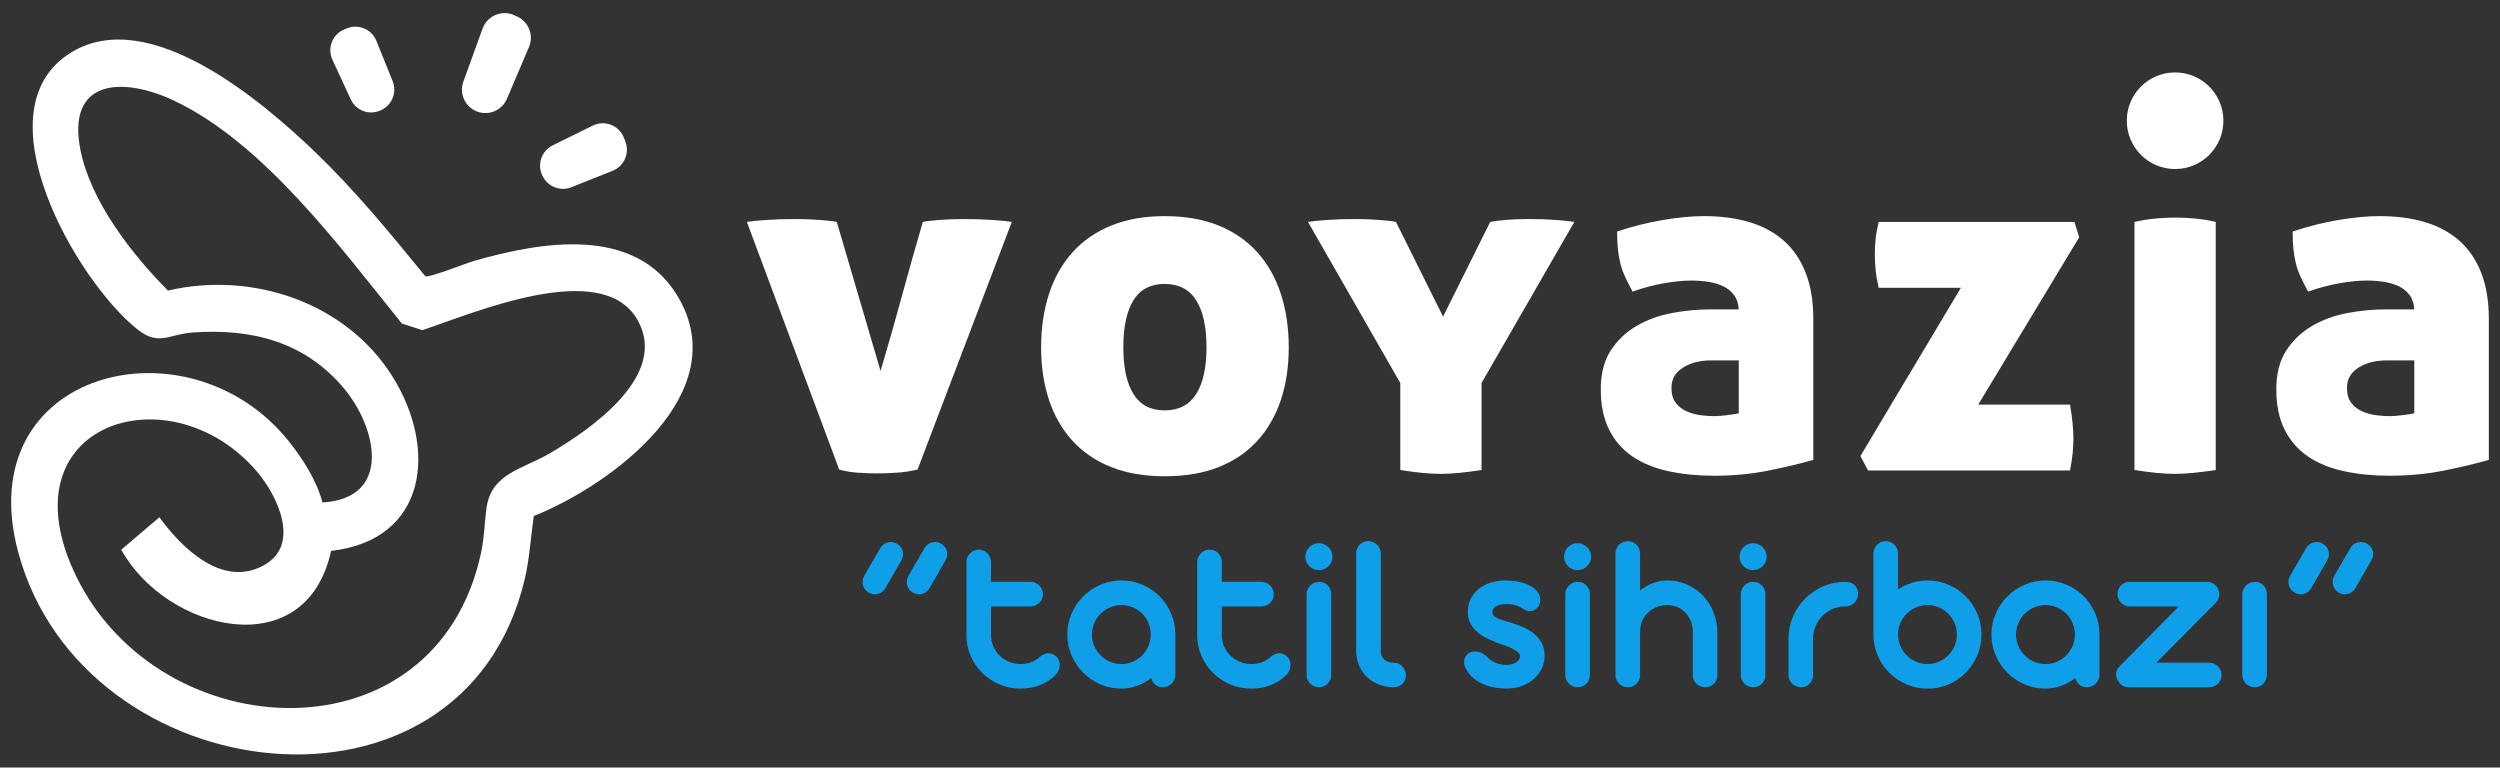
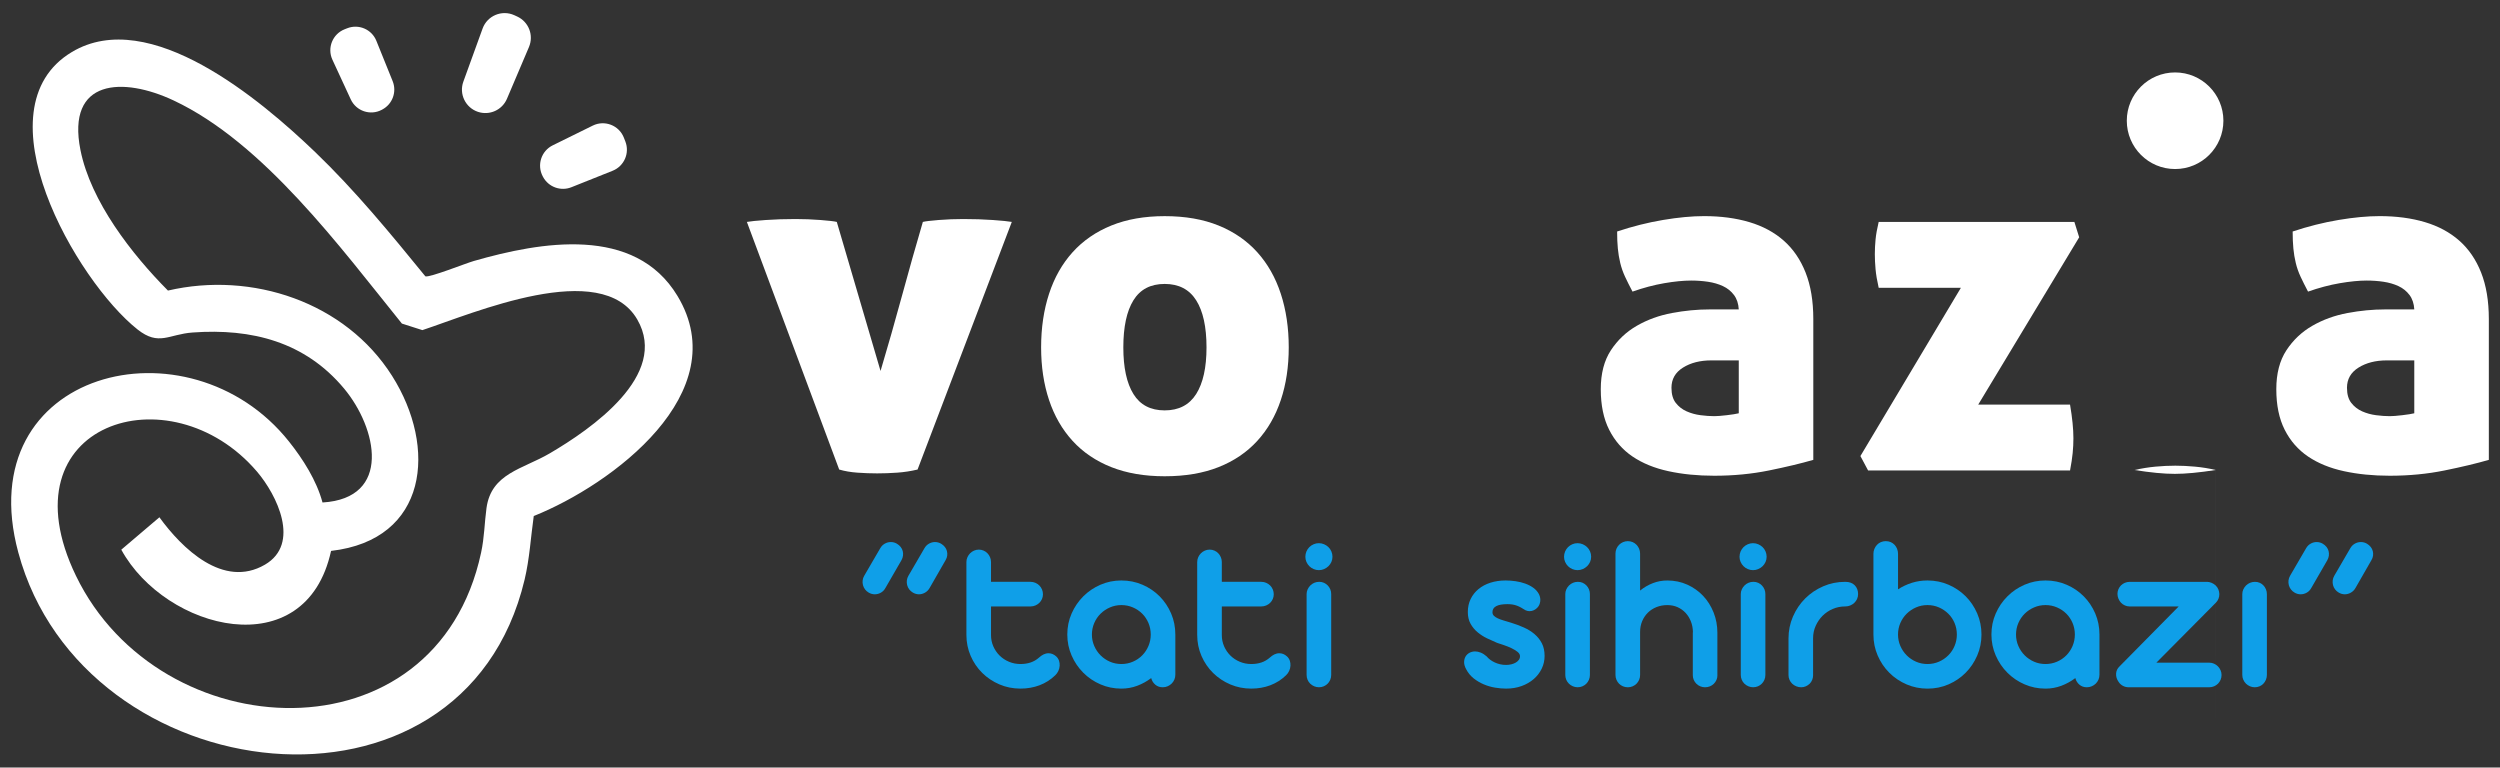
<svg xmlns="http://www.w3.org/2000/svg" id="Layer_1" version="1.1" viewBox="0 0 228 70">
  <rect x="0" y="0" width="228" height="70" fill="#333333" stroke="none" />
  <g>
    <g>
      <path d="M80.745,53.632c-.097.179-.233.319-.408.419-.176.1-.364.15-.563.15-.186,0-.369-.052-.548-.155-.131-.076-.241-.172-.331-.289s-.153-.246-.191-.388c-.038-.141-.048-.286-.031-.434.017-.148.064-.288.14-.419l1.468-2.523c.103-.179.241-.317.414-.414.172-.097.355-.145.548-.145.2,0,.386.052.558.155.138.083.252.181.341.295.089.114.152.238.186.372.035.134.043.272.026.414-.017.141-.064.281-.14.419l-1.468,2.543ZM84.777,53.632c-.103.179-.243.319-.419.419-.176.1-.36.15-.553.15-.186,0-.369-.052-.548-.155-.131-.076-.241-.172-.331-.289-.09-.117-.154-.246-.191-.388-.038-.141-.048-.286-.031-.434.017-.148.064-.288.14-.419l1.468-2.523c.103-.179.241-.317.414-.414.172-.097.355-.145.548-.145.2,0,.386.052.558.155.138.083.252.181.341.295.089.114.152.238.186.372.035.134.043.272.026.414-.017.141-.067.281-.15.419l-1.458,2.543Z" fill="#0f9fe8" />
      <path d="M90.381,53.063h3.598c.159,0,.307.029.445.088.138.059.259.14.362.243.104.103.184.224.243.362.058.138.088.286.088.445,0,.152-.029.295-.088.429-.059.134-.14.252-.243.352-.103.1-.224.179-.362.238-.138.059-.286.088-.445.088h-3.598v2.616c0,.365.071.708.212,1.029.141.32.332.6.574.837.241.238.526.426.853.563.327.138.677.207,1.049.207.331,0,.637-.047.92-.14.283-.093.544-.246.786-.46.117-.11.248-.202.393-.274.145-.072.296-.109.455-.109.255,0,.486.093.693.279.124.11.212.241.264.393.052.152.072.309.062.47-.01.162-.05.319-.119.47-.069.152-.166.286-.29.403-.414.4-.889.701-1.427.905-.538.203-1.117.305-1.737.305-.682,0-1.322-.127-1.918-.383-.596-.255-1.118-.603-1.566-1.044s-.801-.96-1.06-1.556c-.258-.596-.388-1.235-.388-1.918v-6.637c0-.159.031-.307.093-.445.062-.138.145-.259.248-.362.104-.103.224-.184.362-.243s.283-.088.434-.088c.152,0,.295.03.429.088.135.058.252.14.352.243.1.103.179.224.238.362.058.138.088.286.088.445v1.799Z" fill="#0f9fe8" />
      <path d="M97.338,57.871c0-.682.131-1.322.393-1.918.262-.596.617-1.118,1.065-1.566.448-.448.97-.801,1.566-1.06.596-.258,1.232-.388,1.908-.388.682,0,1.323.129,1.923.388.6.259,1.122.612,1.566,1.06.445.448.794.97,1.049,1.566.255.596.383,1.235.383,1.918v3.66c0,.159-.029.307-.088.445-.059.138-.14.259-.243.362s-.226.186-.367.248c-.141.062-.291.093-.45.093-.269,0-.496-.079-.682-.238-.186-.158-.31-.358-.372-.6-.393.296-.818.531-1.277.703-.458.172-.939.258-1.442.258-.676,0-1.311-.129-1.908-.388-.596-.258-1.118-.612-1.566-1.06-.448-.448-.803-.972-1.065-1.571-.262-.6-.393-1.237-.393-1.913ZM99.582,57.871c0,.365.07.712.212,1.039.141.327.334.613.579.858.245.245.529.438.853.579.324.141.672.212,1.044.212s.722-.071,1.049-.212c.327-.141.612-.334.853-.579.241-.245.431-.531.569-.858.138-.327.207-.674.207-1.039,0-.372-.069-.722-.207-1.049-.138-.327-.328-.612-.569-.853-.241-.241-.526-.432-.853-.574-.327-.141-.677-.212-1.049-.212-.366,0-.712.071-1.039.212-.328.141-.614.333-.858.574-.245.241-.438.526-.579.853-.141.328-.212.677-.212,1.049Z" fill="#0f9fe8" />
      <path d="M111.43,53.063h3.598c.159,0,.307.029.445.088.138.059.259.14.362.243.104.103.184.224.243.362.058.138.088.286.088.445,0,.152-.029.295-.088.429-.059.134-.14.252-.243.352-.103.1-.224.179-.362.238-.138.059-.286.088-.445.088h-3.598v2.616c0,.365.071.708.212,1.029.141.32.332.6.574.837.241.238.526.426.853.563.327.138.677.207,1.049.207.331,0,.637-.047.92-.14.283-.093.544-.246.786-.46.117-.11.248-.202.393-.274.145-.072.296-.109.455-.109.255,0,.486.093.693.279.124.11.212.241.264.393.052.152.072.309.062.47-.01.162-.05.319-.119.47-.069.152-.166.286-.29.403-.414.4-.889.701-1.427.905-.538.203-1.117.305-1.737.305-.682,0-1.322-.127-1.918-.383-.596-.255-1.118-.603-1.566-1.044s-.801-.96-1.06-1.556c-.258-.596-.388-1.235-.388-1.918v-6.637c0-.159.031-.307.093-.445.062-.138.145-.259.248-.362.104-.103.224-.184.362-.243s.283-.088.434-.088c.152,0,.295.03.429.088.135.058.252.14.352.243.1.103.179.224.238.362.058.138.088.286.088.445v1.799Z" fill="#0f9fe8" />
      <path d="M119.049,50.778c0-.172.033-.334.098-.486.066-.152.153-.283.264-.393.11-.11.241-.198.393-.264.152-.065.31-.098.476-.098.165,0,.324.033.476.098.152.066.284.154.398.264.114.11.203.241.269.393.065.152.098.314.098.486,0,.165-.033.322-.098.47-.066.148-.155.278-.269.388-.114.11-.247.198-.398.264-.152.066-.31.098-.476.098-.166,0-.324-.033-.476-.098-.152-.066-.283-.153-.393-.264-.11-.11-.198-.239-.264-.388-.066-.148-.098-.305-.098-.47ZM121.406,61.561c0,.152-.03.297-.088.434-.058.138-.138.257-.238.357-.1.1-.217.179-.352.238-.134.059-.281.088-.439.088-.152,0-.296-.029-.434-.088-.138-.058-.259-.138-.362-.238-.103-.1-.185-.219-.243-.357-.059-.138-.088-.283-.088-.434v-7.382c0-.152.031-.295.093-.429.062-.135.145-.253.248-.357.103-.104.224-.184.362-.243.138-.058.286-.088.445-.088.159,0,.303.029.434.088.131.059.246.14.346.243.1.103.177.222.233.357.055.134.083.277.083.429v7.382Z" fill="#0f9fe8" />
-       <path d="M127.103,60.434c.159,0,.307.031.445.093.138.062.255.147.352.253.097.107.172.229.228.367.055.138.083.283.083.434,0,.317-.103.579-.31.786-.207.207-.472.31-.796.31-.469,0-.908-.079-1.318-.238-.41-.158-.77-.379-1.08-.662-.31-.283-.555-.624-.734-1.024-.179-.4-.276-.841-.289-1.323v-8.953c0-.158.029-.307.088-.445.058-.138.136-.257.233-.357.097-.1.21-.179.341-.238.131-.058.272-.088.424-.088.159,0,.307.03.445.088.138.058.26.138.367.238.107.1.191.219.253.357.062.138.093.286.093.445v8.881c0,.358.11.627.331.806.221.179.503.269.848.269Z" fill="#0f9fe8" />
      <path d="M136.552,58.636c-.296-.124-.603-.262-.92-.414-.317-.152-.607-.336-.868-.553-.262-.217-.477-.476-.646-.775-.169-.3-.253-.66-.253-1.08,0-.434.086-.829.258-1.184.172-.355.412-.658.719-.91.307-.252.67-.445,1.091-.579.42-.134.882-.202,1.385-.202.29,0,.589.023.9.067.31.045.605.117.884.217.279.1.529.231.75.393.221.162.389.357.507.584.103.221.14.439.109.656-.031.217-.109.395-.233.533-.097.11-.209.196-.336.258-.128.062-.264.093-.408.093-.11,0-.231-.027-.362-.083-.145-.089-.278-.169-.398-.238-.121-.069-.245-.128-.372-.176-.128-.048-.262-.084-.403-.109-.141-.024-.302-.036-.481-.036-.448,0-.788.06-1.018.181-.231.121-.346.305-.346.553,0,.131.043.24.129.326.086.086.203.164.351.233.148.069.327.135.538.197.21.062.439.131.688.207.407.124.794.269,1.163.434.369.166.693.367.972.605.279.238.501.517.667.837.165.321.248.705.248,1.153,0,.414-.088.801-.264,1.163-.176.362-.419.677-.729.946s-.679.481-1.106.636c-.427.155-.896.233-1.406.233-.317,0-.653-.029-1.008-.088-.355-.058-.7-.159-1.034-.3-.334-.141-.643-.324-.925-.548-.283-.224-.51-.501-.682-.832-.124-.228-.186-.439-.186-.636,0-.196.043-.369.129-.517.086-.148.207-.264.362-.346s.326-.124.512-.124c.166,0,.338.036.517.109.179.072.358.188.538.346.083.103.186.202.31.295.124.093.262.176.414.248.152.072.315.129.491.171s.36.062.553.062c.172,0,.334-.019.486-.057.152-.038.286-.091.403-.16.117-.069.21-.152.279-.248s.104-.207.104-.331c0-.145-.076-.277-.228-.398-.152-.12-.336-.233-.553-.336-.217-.103-.445-.195-.682-.274-.238-.079-.439-.146-.605-.202Z" fill="#0f9fe8" />
      <path d="M142.641,50.778c0-.172.033-.334.098-.486.066-.152.153-.283.264-.393.11-.11.241-.198.393-.264.152-.065.31-.098.476-.098.165,0,.324.033.476.098.152.066.284.154.398.264.114.11.203.241.269.393.065.152.098.314.098.486,0,.165-.033.322-.098.47-.066.148-.155.278-.269.388-.114.11-.247.198-.398.264-.152.066-.31.098-.476.098-.166,0-.324-.033-.476-.098-.152-.066-.283-.153-.393-.264-.11-.11-.198-.239-.264-.388-.066-.148-.098-.305-.098-.47ZM144.999,61.561c0,.152-.03.297-.088.434-.058.138-.138.257-.238.357-.1.1-.217.179-.352.238-.134.059-.281.088-.439.088-.152,0-.296-.029-.434-.088-.138-.058-.259-.138-.362-.238-.103-.1-.185-.219-.243-.357-.059-.138-.088-.283-.088-.434v-7.382c0-.152.031-.295.093-.429.062-.135.145-.253.248-.357.103-.104.224-.184.362-.243.138-.058.286-.088.445-.088.159,0,.303.029.434.088.131.059.246.14.346.243.1.103.177.222.233.357.055.134.083.277.083.429v7.382Z" fill="#0f9fe8" />
      <path d="M156.629,61.582c0,.152-.029.295-.088.429-.059.135-.14.252-.243.352-.103.1-.222.178-.357.233-.135.055-.281.083-.44.083-.152,0-.295-.027-.429-.083-.134-.055-.253-.133-.357-.233-.103-.1-.184-.217-.243-.352-.059-.134-.088-.277-.088-.429v-3.882c0-.024.003-.047.01-.067-.007-.345-.069-.665-.186-.961s-.278-.555-.481-.775c-.203-.221-.446-.395-.729-.522-.283-.128-.596-.191-.941-.191-.352,0-.679.061-.982.181-.303.121-.565.289-.786.507-.221.217-.395.476-.522.775-.128.3-.191.629-.191.987v3.929c0,.152-.029.297-.088.434-.059.138-.138.257-.238.357-.1.1-.217.179-.352.238-.135.059-.281.088-.439.088-.159,0-.307-.029-.445-.088-.138-.058-.257-.138-.357-.238-.1-.1-.179-.219-.238-.357-.059-.138-.088-.283-.088-.434v-11.073c0-.158.029-.307.088-.445.058-.138.14-.258.243-.362.103-.103.224-.184.362-.243.138-.058.283-.088.434-.088.158,0,.305.03.439.088.134.058.252.14.352.243.1.104.179.224.238.362.058.138.088.286.088.445v3.37c.358-.29.746-.515,1.163-.677.417-.162.856-.243,1.318-.243.655,0,1.261.126,1.819.377.558.252,1.041.593,1.447,1.024.407.431.725.936.956,1.515.231.579.346,1.196.346,1.85v3.877Z" fill="#0f9fe8" />
      <path d="M158.645,50.778c0-.172.033-.334.098-.486.066-.152.153-.283.264-.393.11-.11.241-.198.393-.264.152-.065.31-.098.476-.098.165,0,.324.033.476.098.152.066.284.154.398.264.114.11.203.241.269.393.065.152.098.314.098.486,0,.165-.033.322-.098.47-.066.148-.155.278-.269.388-.114.11-.247.198-.398.264-.152.066-.31.098-.476.098-.166,0-.324-.033-.476-.098-.152-.066-.283-.153-.393-.264-.11-.11-.198-.239-.264-.388-.066-.148-.098-.305-.098-.47ZM161.003,61.561c0,.152-.03.297-.088.434-.058.138-.138.257-.238.357-.1.1-.217.179-.352.238-.134.059-.281.088-.439.088-.152,0-.296-.029-.434-.088-.138-.058-.259-.138-.362-.238-.103-.1-.185-.219-.243-.357-.059-.138-.088-.283-.088-.434v-7.382c0-.152.031-.295.093-.429.062-.135.145-.253.248-.357.103-.104.224-.184.362-.243.138-.058.286-.088.445-.088.159,0,.303.029.434.088.131.059.246.14.346.243.1.103.177.222.233.357.055.134.083.277.083.429v7.382Z" fill="#0f9fe8" />
      <path d="M165.355,61.572c0,.152-.028.297-.083.434-.055.138-.133.255-.233.352-.1.097-.216.174-.346.233-.131.059-.272.088-.424.088-.159,0-.309-.029-.45-.088-.141-.058-.264-.136-.367-.233-.103-.096-.186-.214-.248-.352-.062-.138-.093-.283-.093-.434v-3.339c0-.71.136-1.378.408-2.006.272-.627.643-1.175,1.111-1.644s1.017-.839,1.644-1.111c.627-.272,1.292-.408,1.995-.408h.021c.372,0,.66.105.863.315s.305.477.305.801c0,.159-.031.307-.093.445s-.147.257-.253.357-.231.179-.372.238c-.141.059-.291.088-.45.088h-.021c-.393,0-.767.076-1.122.228-.355.152-.663.359-.925.62-.262.262-.472.569-.631.92-.159.352-.238.727-.238,1.127v3.37Z" fill="#0f9fe8" />
      <path d="M170.855,50.52c0-.165.029-.319.088-.46.058-.141.138-.265.238-.372.1-.107.219-.19.357-.248.138-.058.286-.088.445-.088.165,0,.315.03.45.088.134.058.252.141.352.248.1.107.177.231.233.372.055.141.083.295.083.46v3.226c.393-.255.815-.453,1.267-.595.451-.141.925-.212,1.421-.212.682,0,1.322.129,1.918.388.596.259,1.117.61,1.561,1.055s.796.967,1.055,1.566c.258.6.388,1.241.388,1.923,0,.676-.129,1.313-.388,1.913-.259.6-.61,1.123-1.055,1.571s-.965.801-1.561,1.06c-.596.259-1.235.388-1.918.388-.676,0-1.313-.129-1.913-.388-.6-.258-1.123-.612-1.571-1.06s-.801-.972-1.06-1.571c-.259-.6-.388-1.237-.388-1.913v-7.351ZM173.099,57.871c0,.365.071.712.212,1.039.141.327.334.613.579.858s.529.438.853.579c.324.141.672.212,1.044.212s.72-.071,1.044-.212c.324-.141.608-.334.853-.579.245-.245.436-.531.574-.858s.207-.674.207-1.039c0-.372-.069-.722-.207-1.049-.138-.327-.329-.612-.574-.853-.245-.241-.529-.432-.853-.574-.324-.141-.672-.212-1.044-.212s-.72.071-1.044.212c-.324.141-.608.333-.853.574-.245.241-.438.526-.579.853-.141.328-.212.677-.212,1.049Z" fill="#0f9fe8" />
      <path d="M181.618,57.871c0-.682.131-1.322.393-1.918.262-.596.617-1.118,1.065-1.566.448-.448.97-.801,1.566-1.06.596-.258,1.232-.388,1.908-.388.682,0,1.323.129,1.923.388.6.259,1.122.612,1.566,1.06.445.448.794.97,1.049,1.566.255.596.383,1.235.383,1.918v3.66c0,.159-.029.307-.088.445-.059.138-.14.259-.243.362s-.226.186-.367.248c-.141.062-.291.093-.45.093-.269,0-.496-.079-.682-.238-.186-.158-.31-.358-.372-.6-.393.296-.818.531-1.277.703-.458.172-.939.258-1.442.258-.676,0-1.311-.129-1.908-.388-.596-.258-1.118-.612-1.566-1.06-.448-.448-.803-.972-1.065-1.571-.262-.6-.393-1.237-.393-1.913ZM183.861,57.871c0,.365.07.712.212,1.039.141.327.334.613.579.858.245.245.529.438.853.579.324.141.672.212,1.044.212s.722-.071,1.049-.212c.327-.141.612-.334.853-.579.241-.245.431-.531.569-.858.138-.327.207-.674.207-1.039,0-.372-.069-.722-.207-1.049-.138-.327-.328-.612-.569-.853-.241-.241-.526-.432-.853-.574-.327-.141-.677-.212-1.049-.212-.366,0-.712.071-1.039.212-.328.141-.614.333-.858.574-.245.241-.438.526-.579.853-.141.328-.212.677-.212,1.049Z" fill="#0f9fe8" />
      <path d="M201.271,53.063c.138,0,.277.029.419.088.141.059.264.136.367.233.117.11.203.234.259.372.055.138.084.279.088.424.003.145-.023.286-.078.424-.055.138-.135.258-.238.362l-5.428,5.469h4.818c.158,0,.307.031.445.093.138.062.257.145.357.248.1.103.179.222.238.357s.088.278.088.429c0,.152-.03.297-.088.434-.058.138-.138.257-.238.357-.1.1-.219.179-.357.238-.138.059-.286.088-.445.088h-7.341c-.193,0-.369-.043-.527-.129-.159-.086-.286-.202-.383-.346-.179-.241-.259-.507-.238-.796.021-.234.117-.438.29-.61l5.418-5.49h-4.477c-.152,0-.296-.031-.434-.093s-.255-.145-.352-.248c-.097-.104-.174-.226-.233-.367-.059-.141-.088-.288-.088-.439s.029-.295.088-.429c.058-.134.136-.25.233-.346s.214-.174.352-.233c.138-.058.283-.088.434-.088h7.051Z" fill="#0f9fe8" />
      <path d="M206.74,61.551c0,.159-.03.307-.088.445-.058.138-.136.257-.233.357-.097.1-.212.179-.346.238-.134.059-.281.088-.439.088-.152,0-.296-.029-.434-.088-.138-.058-.259-.138-.362-.238-.103-.1-.186-.219-.248-.357-.062-.138-.093-.286-.093-.445v-7.361c0-.159.031-.305.093-.439.062-.135.145-.253.248-.357.103-.104.226-.184.367-.243.141-.058.291-.088.45-.088.159,0,.303.029.434.088.131.059.245.14.341.243.097.103.172.222.227.357.055.134.083.281.083.439v7.361Z" fill="#0f9fe8" />
      <path d="M210.783,53.632c-.097.179-.233.319-.408.419-.176.1-.364.15-.563.15-.186,0-.369-.052-.548-.155-.131-.076-.241-.172-.331-.289s-.153-.246-.191-.388c-.038-.141-.048-.286-.031-.434.017-.148.064-.288.14-.419l1.468-2.523c.103-.179.241-.317.414-.414.172-.097.355-.145.548-.145.2,0,.386.052.558.155.138.083.252.181.341.295.089.114.152.238.186.372.035.134.043.272.026.414-.017.141-.064.281-.14.419l-1.468,2.543ZM214.815,53.632c-.103.179-.243.319-.419.419-.176.1-.36.15-.553.15-.186,0-.369-.052-.548-.155-.131-.076-.241-.172-.331-.289-.09-.117-.154-.246-.191-.388-.038-.141-.048-.286-.031-.434.017-.148.064-.288.14-.419l1.468-2.523c.103-.179.241-.317.414-.414.172-.097.355-.145.548-.145.2,0,.386.052.558.155.138.083.252.181.341.295.089.114.152.238.186.372.035.134.043.272.026.414-.017.141-.067.281-.15.419l-1.458,2.543Z" fill="#0f9fe8" />
    </g>
    <g>
      <path d="M84.164,20.239c.234-.058.716-.116,1.447-.175.73-.058,1.476-.088,2.236-.088.965,0,1.864.029,2.697.088.833.059,1.41.117,1.732.175l-8.594,22.583c-.614.146-1.235.241-1.864.285-.629.044-1.235.066-1.82.066-.585,0-1.184-.022-1.798-.066-.614-.044-1.17-.139-1.666-.285l-8.419-22.583c.321-.058.899-.116,1.732-.175.833-.058,1.732-.088,2.697-.088.76,0,1.52.029,2.28.088.76.059,1.256.117,1.491.175l3.99,13.593c.672-2.251,1.322-4.531,1.951-6.841.628-2.309,1.264-4.56,1.908-6.753Z" fill="#fff" />
      <path d="M94.95,31.683c0-1.783.241-3.413.724-4.889.482-1.476,1.198-2.74,2.149-3.793.95-1.052,2.127-1.864,3.53-2.434,1.403-.57,3.026-.855,4.867-.855,1.87,0,3.508.285,4.911.855,1.403.57,2.58,1.381,3.53,2.434.95,1.052,1.666,2.317,2.149,3.793.482,1.476.724,3.106.724,4.889,0,1.754-.241,3.354-.724,4.802s-1.199,2.69-2.149,3.727c-.95,1.038-2.127,1.835-3.53,2.39-1.403.555-3.041.833-4.911.833-1.842,0-3.464-.278-4.867-.833-1.403-.555-2.58-1.352-3.53-2.39-.95-1.037-1.666-2.28-2.149-3.727s-.724-3.048-.724-4.802ZM110.034,31.683c0-1.87-.314-3.303-.943-4.297-.629-.994-1.586-1.491-2.872-1.491-1.287,0-2.236.497-2.85,1.491-.614.994-.921,2.427-.921,4.297,0,1.842.307,3.26.921,4.253.614.994,1.564,1.491,2.85,1.491,1.286,0,2.243-.497,2.872-1.491.628-.994.943-2.412.943-4.253Z" fill="#fff" />
-       <path d="M135.906,20.239c.234-.058.68-.116,1.337-.175.658-.058,1.366-.088,2.127-.088.965,0,1.827.029,2.587.088.76.059,1.3.117,1.622.175l-8.463,14.69v7.937c-.76.117-1.447.204-2.061.263-.614.058-1.17.088-1.666.088-.497,0-1.052-.029-1.666-.088-.614-.059-1.287-.147-2.017-.263v-7.937l-8.419-14.69c.321-.058.884-.116,1.688-.175.804-.058,1.688-.088,2.653-.088.76,0,1.505.029,2.236.088.73.059,1.213.117,1.447.175l4.297,8.638,4.297-8.638Z" fill="#fff" />
      <path d="M145.991,35.498c0-1.432.307-2.616.921-3.552.614-.935,1.403-1.681,2.368-2.236.965-.555,2.031-.943,3.201-1.162,1.169-.219,2.309-.329,3.42-.329h2.675c-.03-.526-.175-.965-.438-1.316-.263-.351-.6-.621-1.009-.811-.41-.19-.863-.321-1.359-.395-.498-.073-1.008-.11-1.535-.11-.702,0-1.52.081-2.456.241-.936.161-1.901.417-2.894.767-.263-.497-.49-.95-.68-1.359-.19-.409-.336-.826-.438-1.25-.103-.423-.175-.862-.219-1.316-.044-.453-.066-.971-.066-1.557,1.403-.467,2.799-.818,4.188-1.052,1.388-.234,2.638-.351,3.749-.351,1.52,0,2.894.183,4.122.548,1.228.366,2.273.928,3.135,1.688.862.76,1.527,1.732,1.995,2.916.467,1.184.702,2.595.702,4.231v12.848c-1.111.322-2.456.643-4.034.965-1.578.321-3.245.482-4.999.482-1.52,0-2.916-.139-4.188-.417-1.272-.277-2.361-.723-3.267-1.337-.906-.614-1.616-1.425-2.127-2.434-.512-1.009-.767-2.243-.767-3.705ZM156.34,37.954c.263,0,.643-.029,1.14-.088.497-.058.862-.116,1.096-.175v-4.824h-2.499c-1.024,0-1.886.219-2.587.658-.702.439-1.052,1.052-1.052,1.842,0,.585.132,1.045.395,1.381.263.336.592.592.987.767.395.175.818.293,1.272.351.453.059.869.088,1.25.088Z" fill="#fff" />
      <path d="M180.413,36.901h8.375c.204,1.199.307,2.222.307,3.07,0,.438-.022.885-.066,1.337-.044.454-.125.987-.241,1.6h-18.417l-.702-1.316,9.165-15.347h-7.498c-.147-.643-.241-1.206-.285-1.688-.044-.482-.066-.943-.066-1.381s.022-.884.066-1.337c.044-.453.138-.987.285-1.601h17.847l.438,1.403-9.208,15.26Z" fill="#fff" />
-       <path d="M202.074,42.865c-.76.117-1.447.204-2.061.263-.614.058-1.17.088-1.666.088-.497,0-1.052-.029-1.666-.088-.614-.059-1.287-.147-2.017-.263v-22.626c.643-.146,1.278-.248,1.908-.307.628-.058,1.235-.088,1.82-.088.555,0,1.154.029,1.798.088.643.059,1.272.161,1.885.307v22.626Z" fill="#fff" />
+       <path d="M202.074,42.865c-.76.117-1.447.204-2.061.263-.614.058-1.17.088-1.666.088-.497,0-1.052-.029-1.666-.088-.614-.059-1.287-.147-2.017-.263c.643-.146,1.278-.248,1.908-.307.628-.058,1.235-.088,1.82-.088.555,0,1.154.029,1.798.088.643.059,1.272.161,1.885.307v22.626Z" fill="#fff" />
      <circle cx="198.369" cy="11.011" r="4.405" fill="#fff" />
      <path d="M207.599,35.498c0-1.432.307-2.616.921-3.552.614-.935,1.403-1.681,2.368-2.236.965-.555,2.031-.943,3.201-1.162,1.169-.219,2.309-.329,3.42-.329h2.675c-.03-.526-.175-.965-.438-1.316-.263-.351-.6-.621-1.009-.811-.41-.19-.863-.321-1.359-.395-.498-.073-1.008-.11-1.535-.11-.702,0-1.52.081-2.456.241-.936.161-1.901.417-2.894.767-.263-.497-.49-.95-.68-1.359-.19-.409-.336-.826-.438-1.25-.103-.423-.175-.862-.219-1.316-.044-.453-.066-.971-.066-1.557,1.403-.467,2.799-.818,4.188-1.052,1.388-.234,2.638-.351,3.749-.351,1.52,0,2.894.183,4.122.548,1.228.366,2.273.928,3.135,1.688.862.76,1.527,1.732,1.995,2.916.467,1.184.702,2.595.702,4.231v12.848c-1.111.322-2.456.643-4.034.965-1.578.321-3.245.482-4.999.482-1.52,0-2.916-.139-4.188-.417-1.272-.277-2.361-.723-3.267-1.337-.906-.614-1.616-1.425-2.127-2.434-.512-1.009-.767-2.243-.767-3.705ZM217.947,37.954c.263,0,.643-.029,1.14-.088.497-.058.862-.116,1.096-.175v-4.824h-2.499c-1.024,0-1.886.219-2.587.658-.702.439-1.052,1.052-1.052,1.842,0,.585.132,1.045.395,1.381.263.336.592.592.987.767.395.175.818.293,1.272.351.453.059.869.088,1.25.088Z" fill="#fff" />
    </g>
  </g>
  <g>
    <path d="M29.414,45.827c6.353-.38,4.977-6.781,1.969-10.388-3.549-4.256-8.411-5.509-13.824-5.114-2.178.159-3.065,1.262-5.01-.274C6.972,25.644-2.087,9.923,6.552,4.746,13.641.498,23.847,9.171,28.736,13.862c3.641,3.494,6.874,7.434,10.058,11.34.391.128,3.66-1.182,4.415-1.399,6.095-1.751,14.678-3.28,18.577,3.185,5.327,8.832-5.976,17.219-13.108,20.074-.273,1.933-.379,3.885-.832,5.792-5.627,23.673-40.254,19.442-46.176-2.463-4.509-16.677,15.556-21.608,24.69-10.118,1.281,1.611,2.516,3.553,3.053,5.555ZM36.651,29.508c-5.581-6.904-12.61-16.489-20.815-20.345-4.599-2.161-9.802-2.001-8.498,4.524.937,4.693,4.687,9.502,7.979,12.813,7.655-1.779,16.174,1.04,20.441,7.78,4.138,6.535,3.289,14.953-5.565,15.963-2.304,10.571-15.106,7.244-19.131-.112l3.476-2.955c2.046,2.822,5.824,6.536,9.624,4.322,3.274-1.908,1.096-6.357-.727-8.49C15.521,33.745.195,38.594,6.928,52.513c7.646,15.806,32.847,17.054,36.949-2.115.304-1.42.305-2.691.49-4.052.434-3.191,3.295-3.547,5.781-5.006,3.735-2.19,10.915-7.121,7.972-12.201-3.258-5.625-14.929-.575-19.599.968l-1.871-.598Z" fill="#fff" />
    <path d="M48.243,4.286l-2.009,4.724c-.436,1.025-1.586,1.543-2.643,1.191l-0-0c-1.14-.38-1.743-1.626-1.333-2.756l1.754-4.841c.425-1.172,1.759-1.734,2.894-1.217.087.04.174.079.26.119,1.052.482,1.529,1.714,1.076,2.779Z" fill="#fff" />
    <path d="M56.896,12.554l.135.344c.415,1.058-.102,2.253-1.158,2.675l-3.76,1.502c-.977.39-2.091-.015-2.588-.942-.008-.016-.017-.031-.025-.047-.551-1.032-.142-2.315.908-2.832l3.651-1.799c1.086-.535,2.397-.027,2.838,1.1Z" fill="#fff" />
    <path d="M34.864,9.99c-.016.009-.032.017-.048.026-1.041.553-2.333.115-2.828-.955l-1.672-3.613c-.497-1.075.014-2.347,1.117-2.779l.234-.092c1.05-.411,2.235.099,2.657,1.145l1.486,3.679c.395.978-.014,2.095-.946,2.588Z" fill="#fff" />
  </g>
</svg>